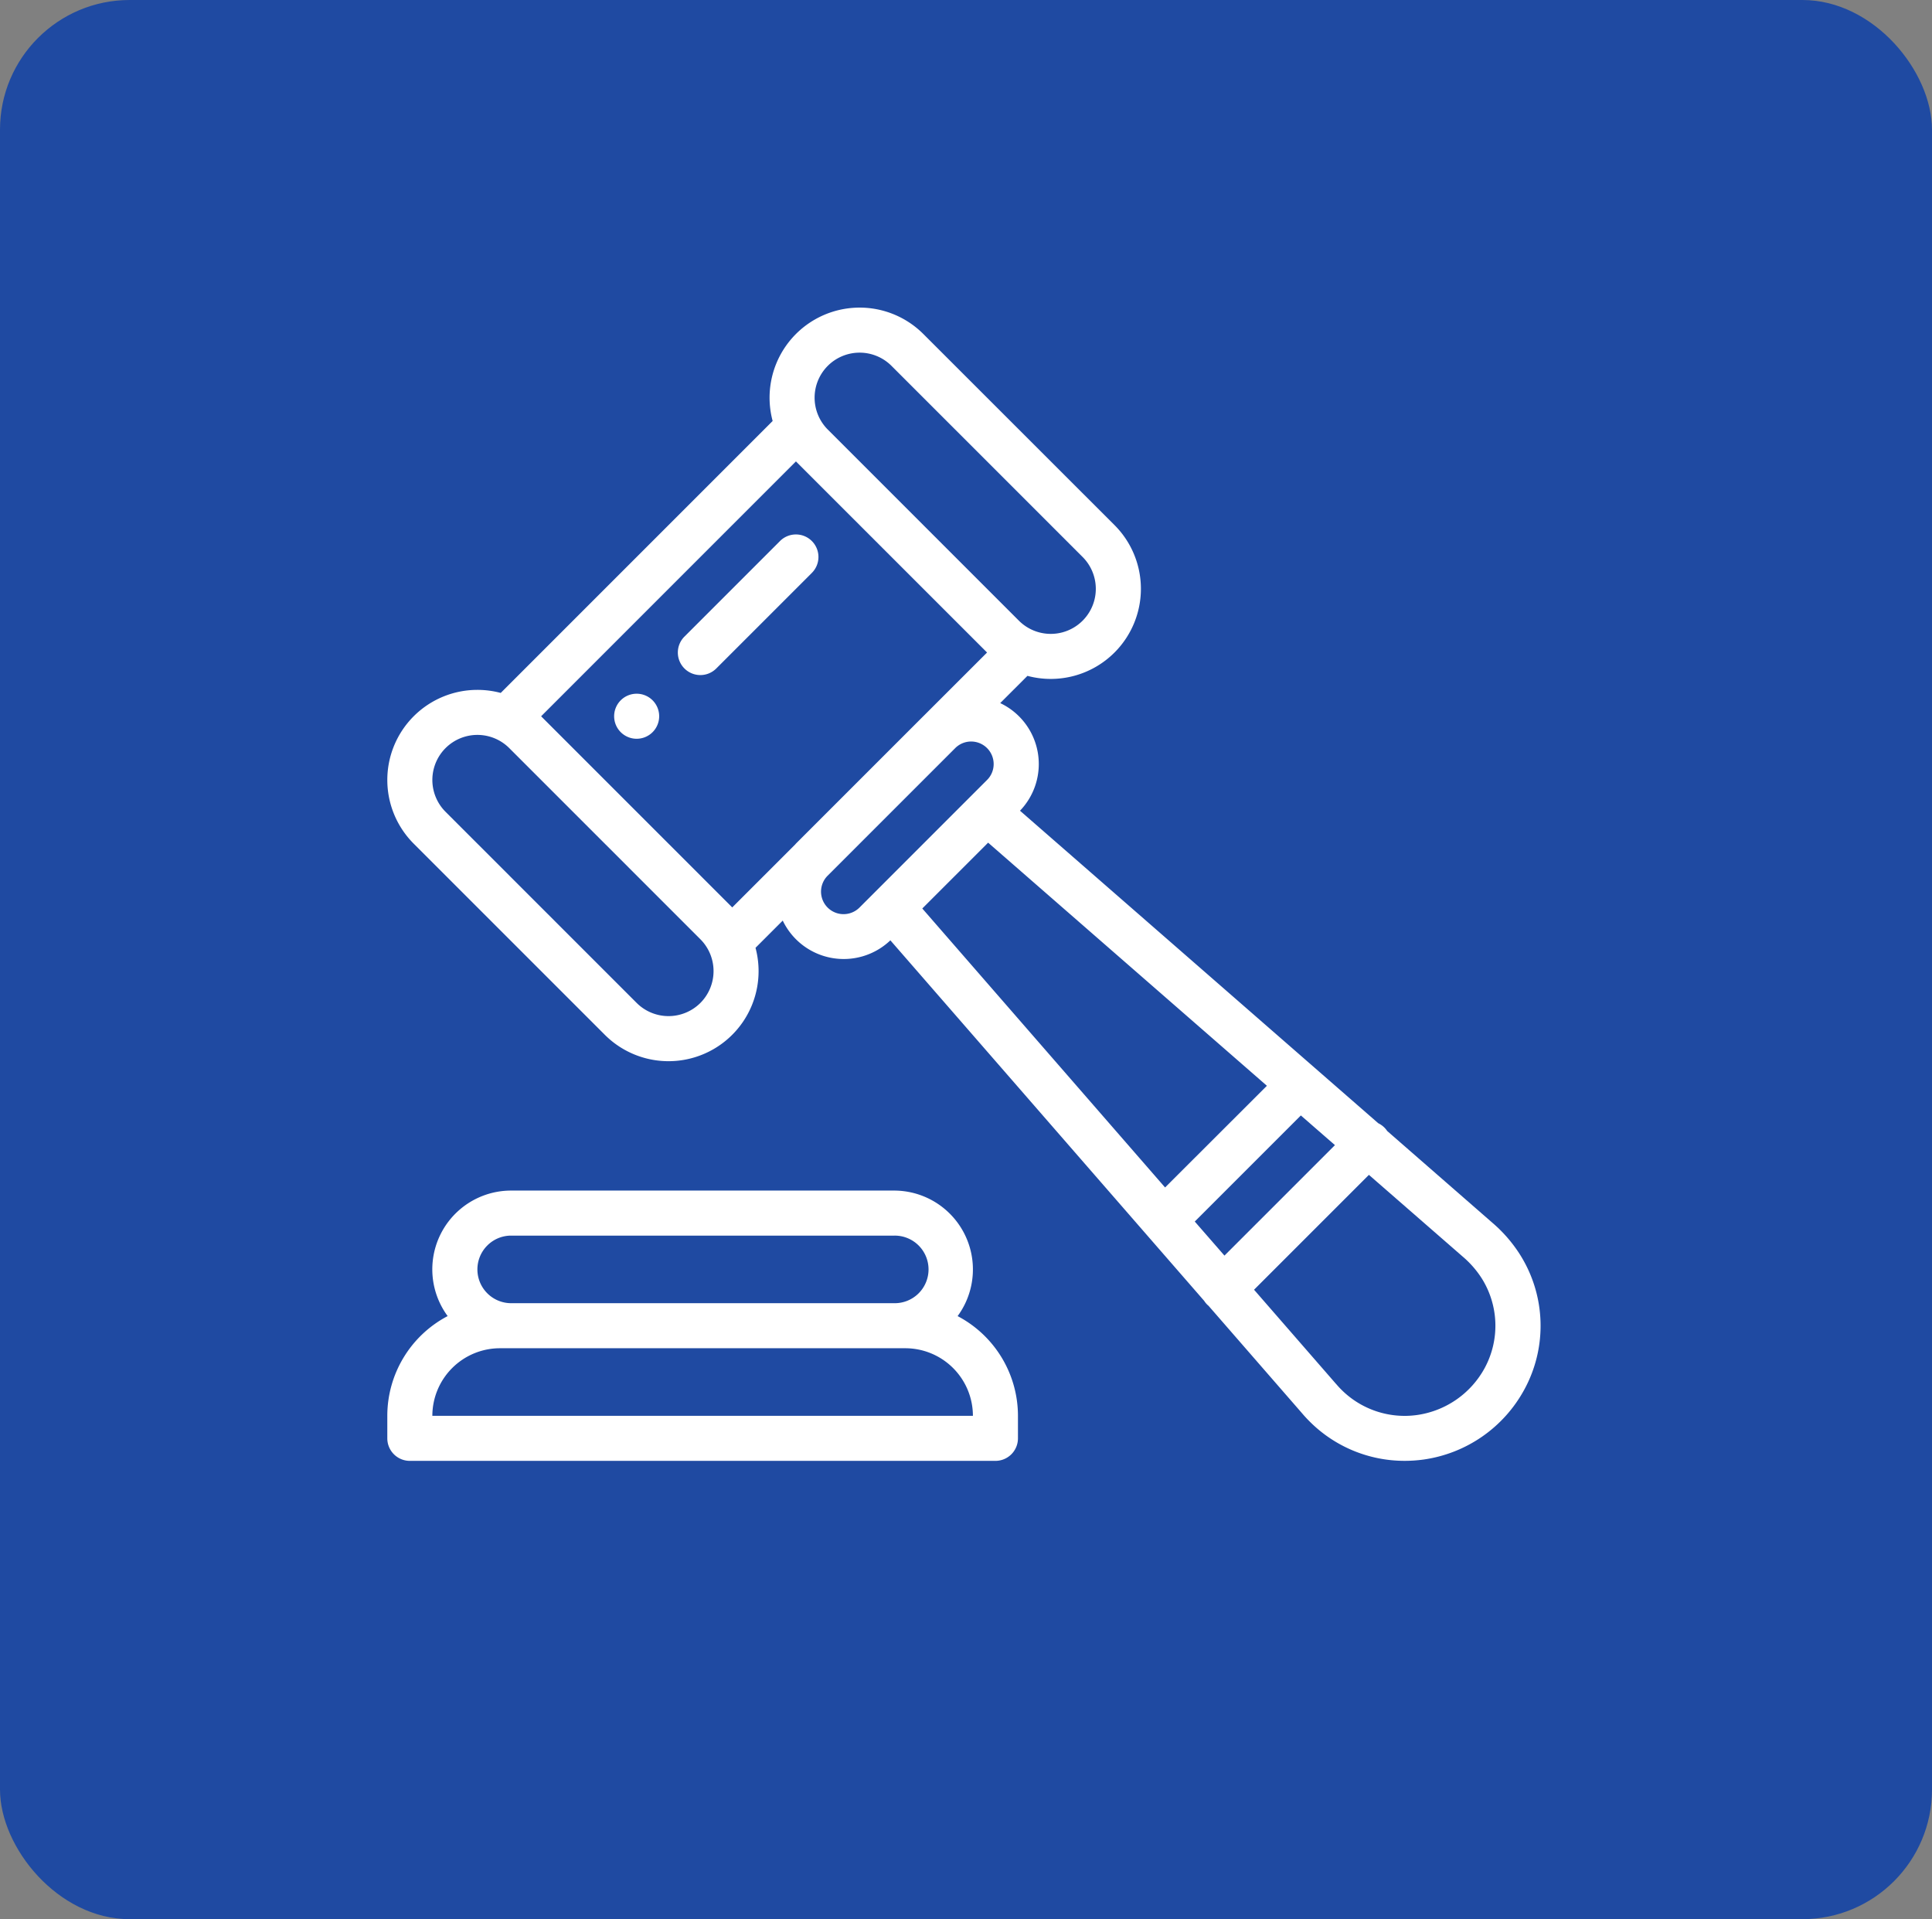
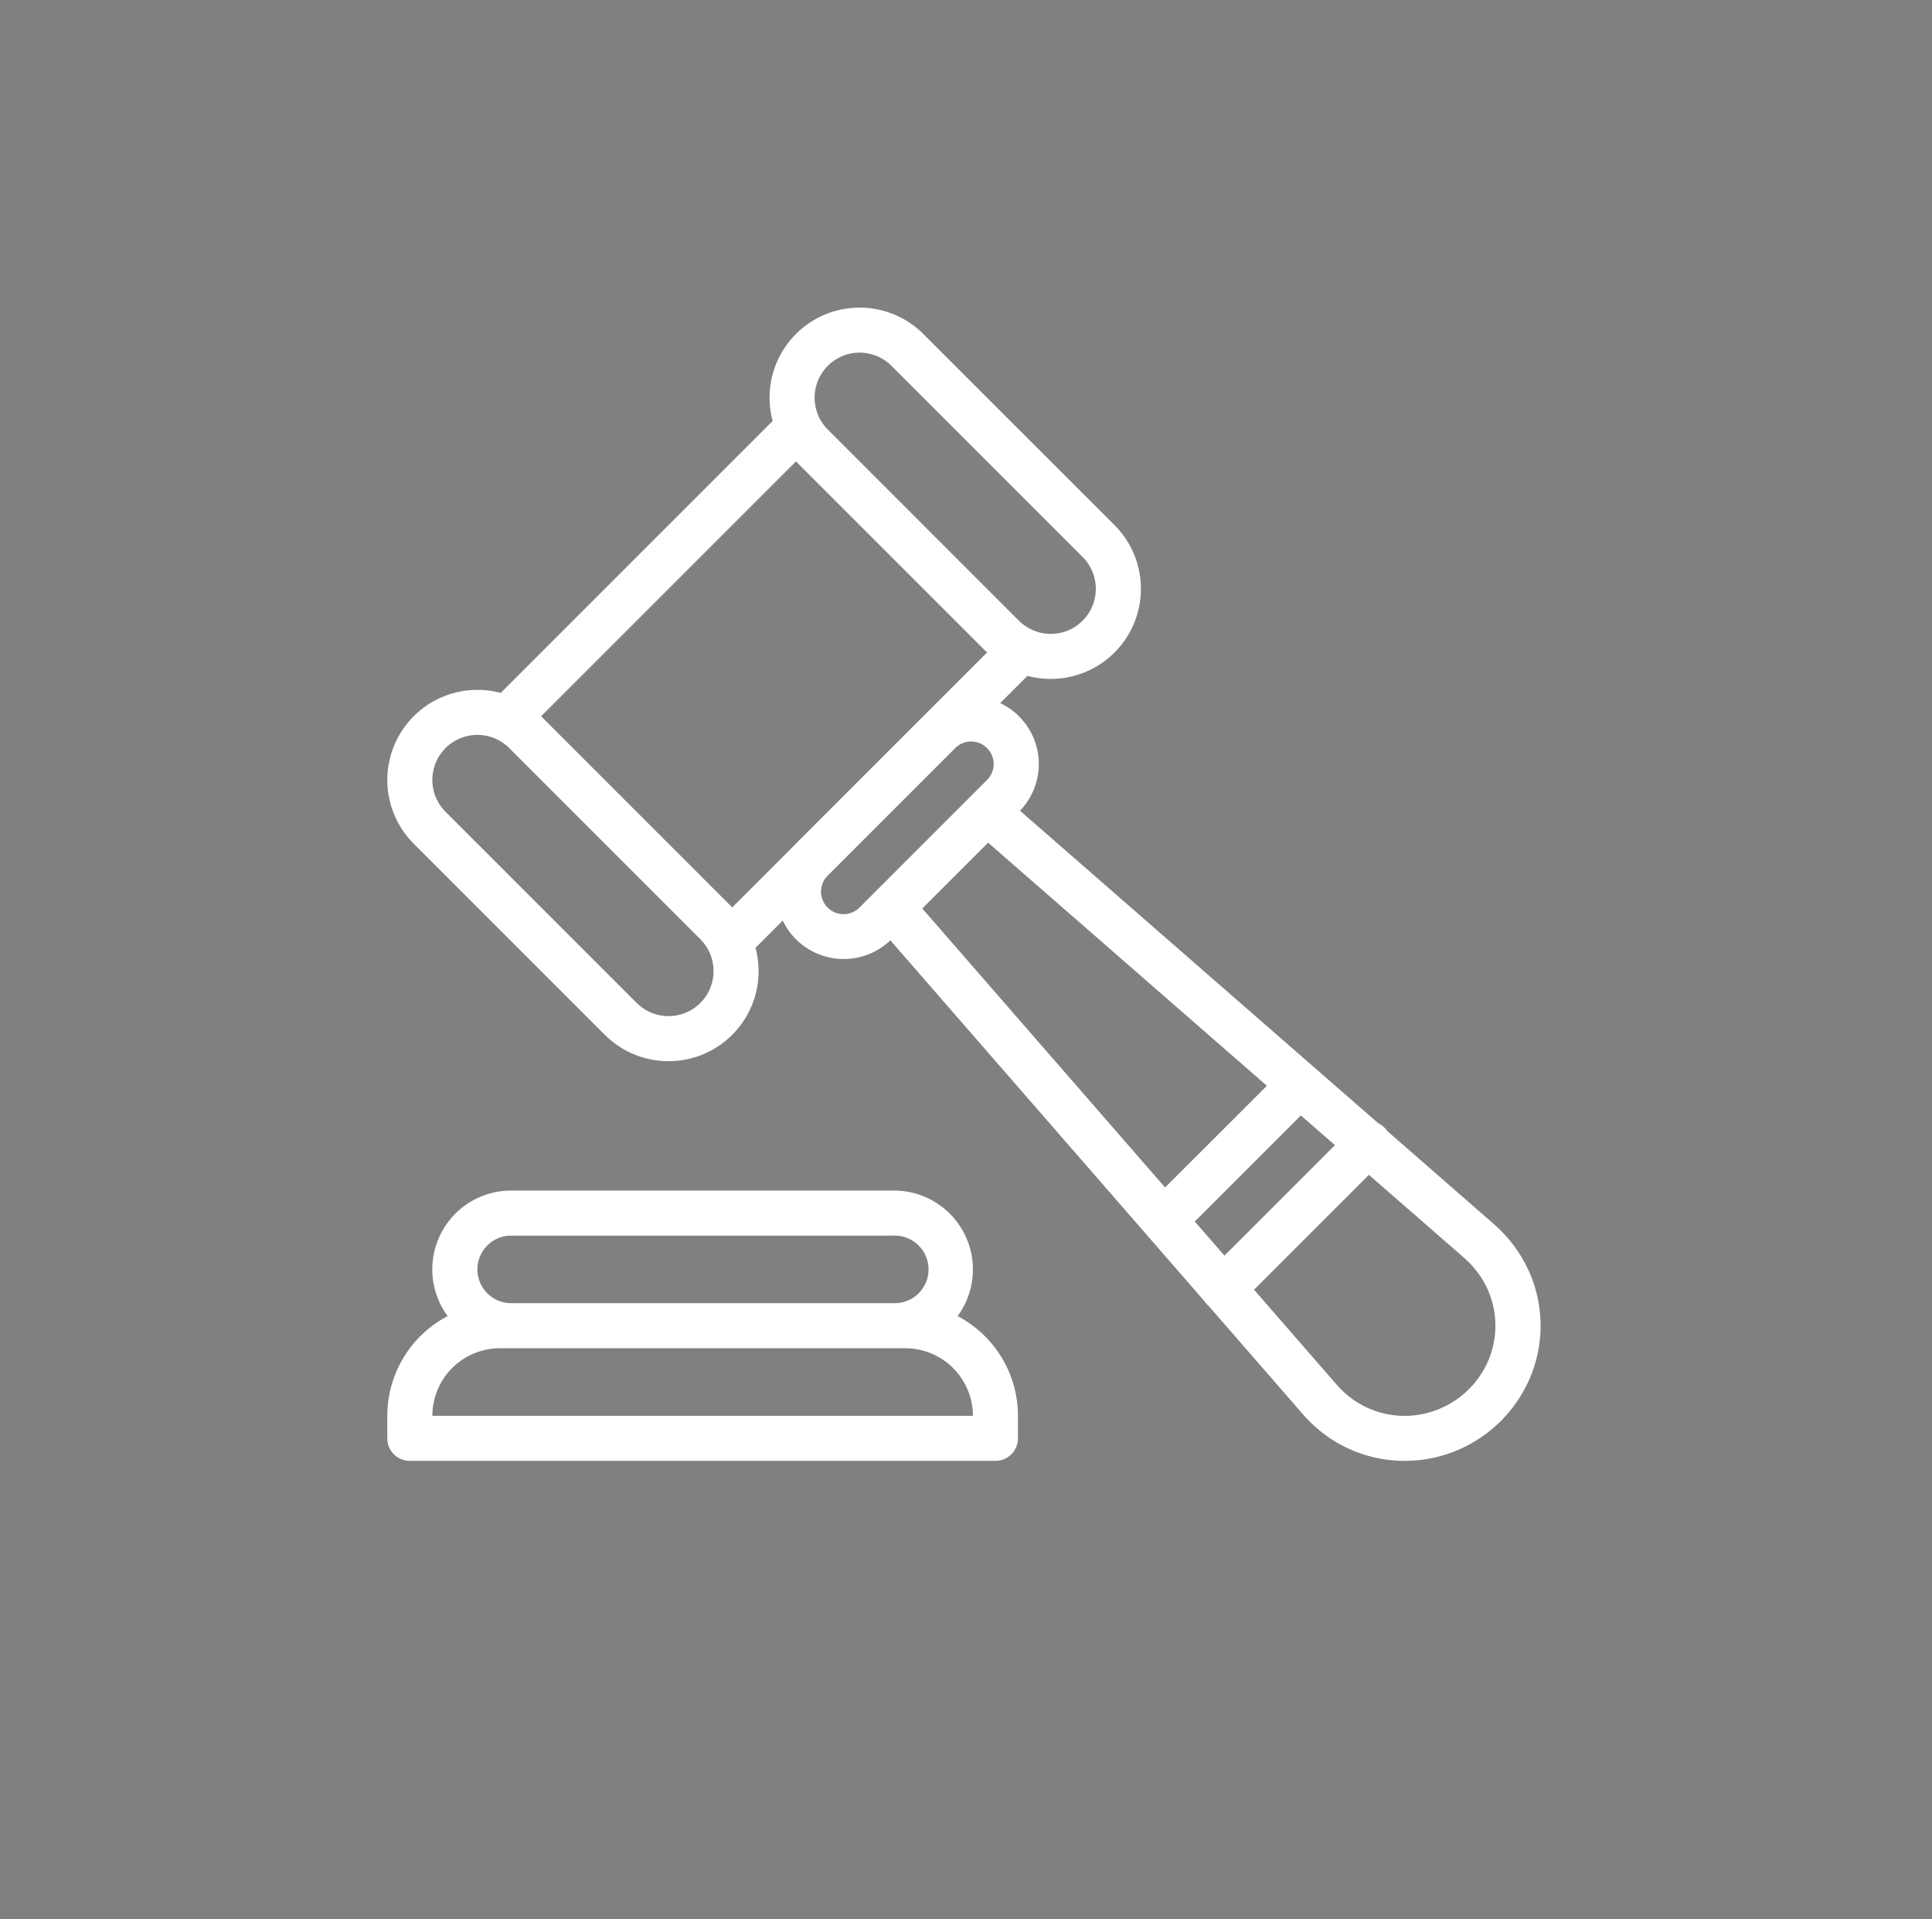
<svg xmlns="http://www.w3.org/2000/svg" width="149" height="148" viewBox="0 0 149 148">
  <rect x="0" y="0" width="149" height="148" fill="#808080" stroke="none" />
  <g id="Grupo_89" data-name="Grupo 89" transform="translate(0 -0.202)">
-     <rect id="Rectángulo_13" data-name="Rectángulo 13" width="149" height="148" rx="10" transform="translate(0 0.202)" fill="#1f4aa2" />
    <g id="auction_783196" transform="translate(29.87 23.923)">
      <g id="Grupo_32" data-name="Grupo 32" transform="translate(17.493 29.777)">
        <g id="Grupo_31" data-name="Grupo 31">
-           <path id="Trazado_92" data-name="Trazado 92" d="M103.67,171.928a1.737,1.737,0,1,0,0,2.456A1.738,1.738,0,0,0,103.67,171.928Z" transform="translate(-100.704 -171.42)" fill="#fff" />
-         </g>
+           </g>
      </g>
      <g id="Grupo_34" data-name="Grupo 34" transform="translate(0 68.092)">
        <g id="Grupo_33" data-name="Grupo 33">
          <path id="Trazado_93" data-name="Trazado 93" d="M43.983,401.668a6.081,6.081,0,0,0-4.9-9.681H9.554a6.076,6.076,0,0,0-4.9,9.679A8.692,8.692,0,0,0,0,409.357v1.737a1.737,1.737,0,0,0,1.737,1.737H46.9a1.737,1.737,0,0,0,1.737-1.737v-1.737A8.692,8.692,0,0,0,43.983,401.668ZM7.711,396.224a2.588,2.588,0,0,1,1.843-.763h29.53a2.606,2.606,0,1,1,0,5.211H9.554a2.606,2.606,0,0,1-1.843-4.448ZM3.474,409.357a5.217,5.217,0,0,1,5.211-5.211H39.952a5.217,5.217,0,0,1,5.211,5.211Z" transform="translate(0 -391.987)" fill="#fff" />
        </g>
      </g>
      <g id="Grupo_36" data-name="Grupo 36" transform="translate(0.004 0)">
        <g id="Grupo_35" data-name="Grupo 35">
          <path id="Trazado_94" data-name="Trazado 94" d="M87.341,72.981a10.939,10.939,0,0,0-2.092-2.4L77.132,63.5a1.724,1.724,0,0,0-.691-.6l-4.909-4.281L48.812,38.8a5.2,5.2,0,0,0-1.526-8.3l2.1-2.1A6.952,6.952,0,0,0,56.1,26.6a6.947,6.947,0,0,0,0-9.827L41.357,2.037A6.946,6.946,0,0,0,29.735,8.745L8.764,29.716a6.991,6.991,0,0,0-1.8-.235A6.947,6.947,0,0,0,2.053,41.341L16.792,56.08a6.946,6.946,0,0,0,11.622-6.708l2.1-2.1a5.212,5.212,0,0,0,8.3,1.523l24.2,27.8a1.745,1.745,0,0,0,.236.294c.031.031.064.059.1.088l7.211,8.285c.179.212.371.42.57.619a10.332,10.332,0,0,0,7.343,3.054,10.664,10.664,0,0,0,1.462-.1,10.512,10.512,0,0,0,7.755-5.369A10.279,10.279,0,0,0,87.341,72.981ZM33.987,4.493a3.473,3.473,0,0,1,4.913,0L53.64,19.232a3.474,3.474,0,0,1-4.912,4.914L33.988,9.406h0A3.477,3.477,0,0,1,33.987,4.493Zm-9.825,49.13a3.479,3.479,0,0,1-4.914,0L4.51,38.885A3.474,3.474,0,0,1,9.421,33.97L24.162,48.712A3.477,3.477,0,0,1,24.162,53.623ZM31.476,41.4l-4.857,4.857-14.74-14.74L31.531,11.862,46.271,26.6,41.4,31.468l-.048.046-9.821,9.821Zm6.2,3.624-.01.01-1.223,1.223a1.737,1.737,0,0,1-2.478-2.435l9.867-9.867A1.737,1.737,0,0,1,46.78,35.2a1.721,1.721,0,0,1-.509,1.228l-1.216,1.216-.025.025Zm3.6,1.316,5.077-5.077,21.5,18.749L60,67.854ZM62.29,70.481,70.472,62.3,73.1,64.588l-8.52,8.52ZM84.652,81.773a7.066,7.066,0,0,1-5.2,3.625,6.9,6.9,0,0,1-5.873-1.969c-.134-.133-.261-.273-.381-.414L73.182,83l-6.32-7.261,8.858-8.858L82.972,73.2l.017.014a7.478,7.478,0,0,1,1.433,1.649A6.859,6.859,0,0,1,84.652,81.773Z" transform="translate(-0.021 -0.001)" fill="#fff" />
        </g>
      </g>
      <g id="Grupo_38" data-name="Grupo 38" transform="translate(22.406 17.494)">
        <g id="Grupo_37" data-name="Grupo 37">
-           <path id="Trazado_95" data-name="Trazado 95" d="M139.321,101.216a1.737,1.737,0,0,0-2.457,0l-7.37,7.37a1.737,1.737,0,1,0,2.457,2.456l7.37-7.37A1.737,1.737,0,0,0,139.321,101.216Z" transform="translate(-128.985 -100.707)" fill="#fff" />
-         </g>
+           </g>
      </g>
    </g>
  </g>
</svg>